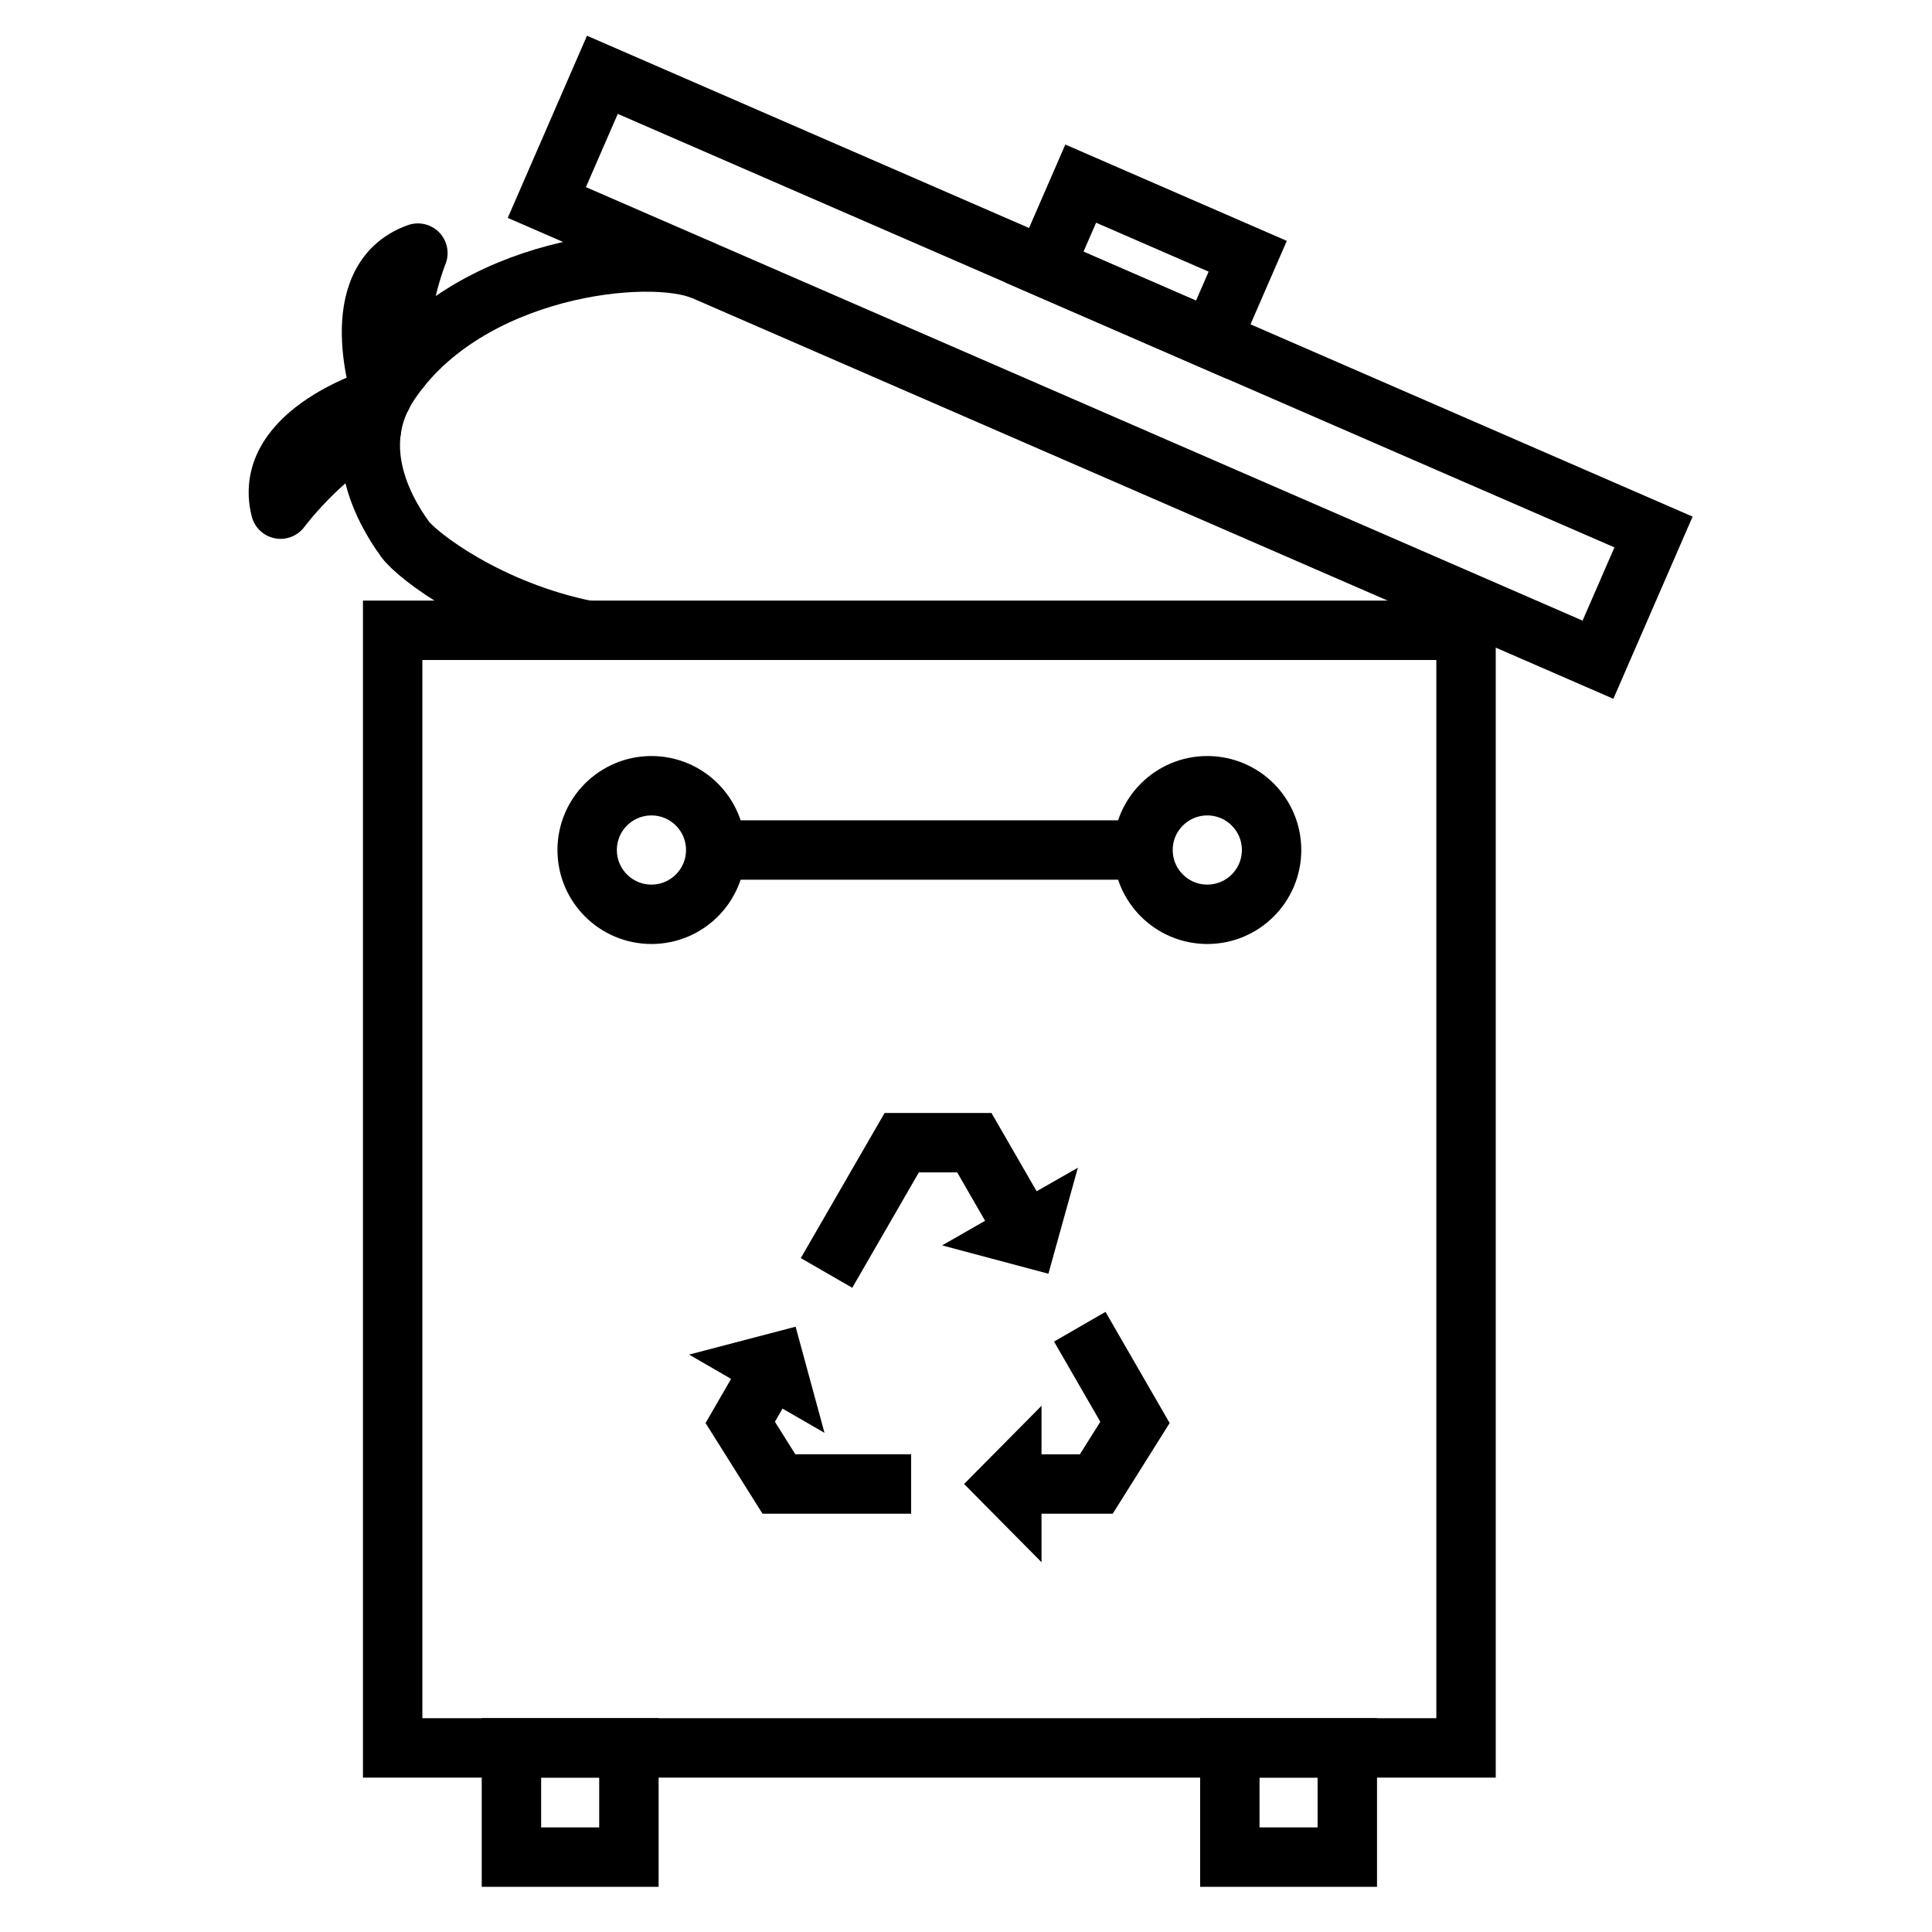
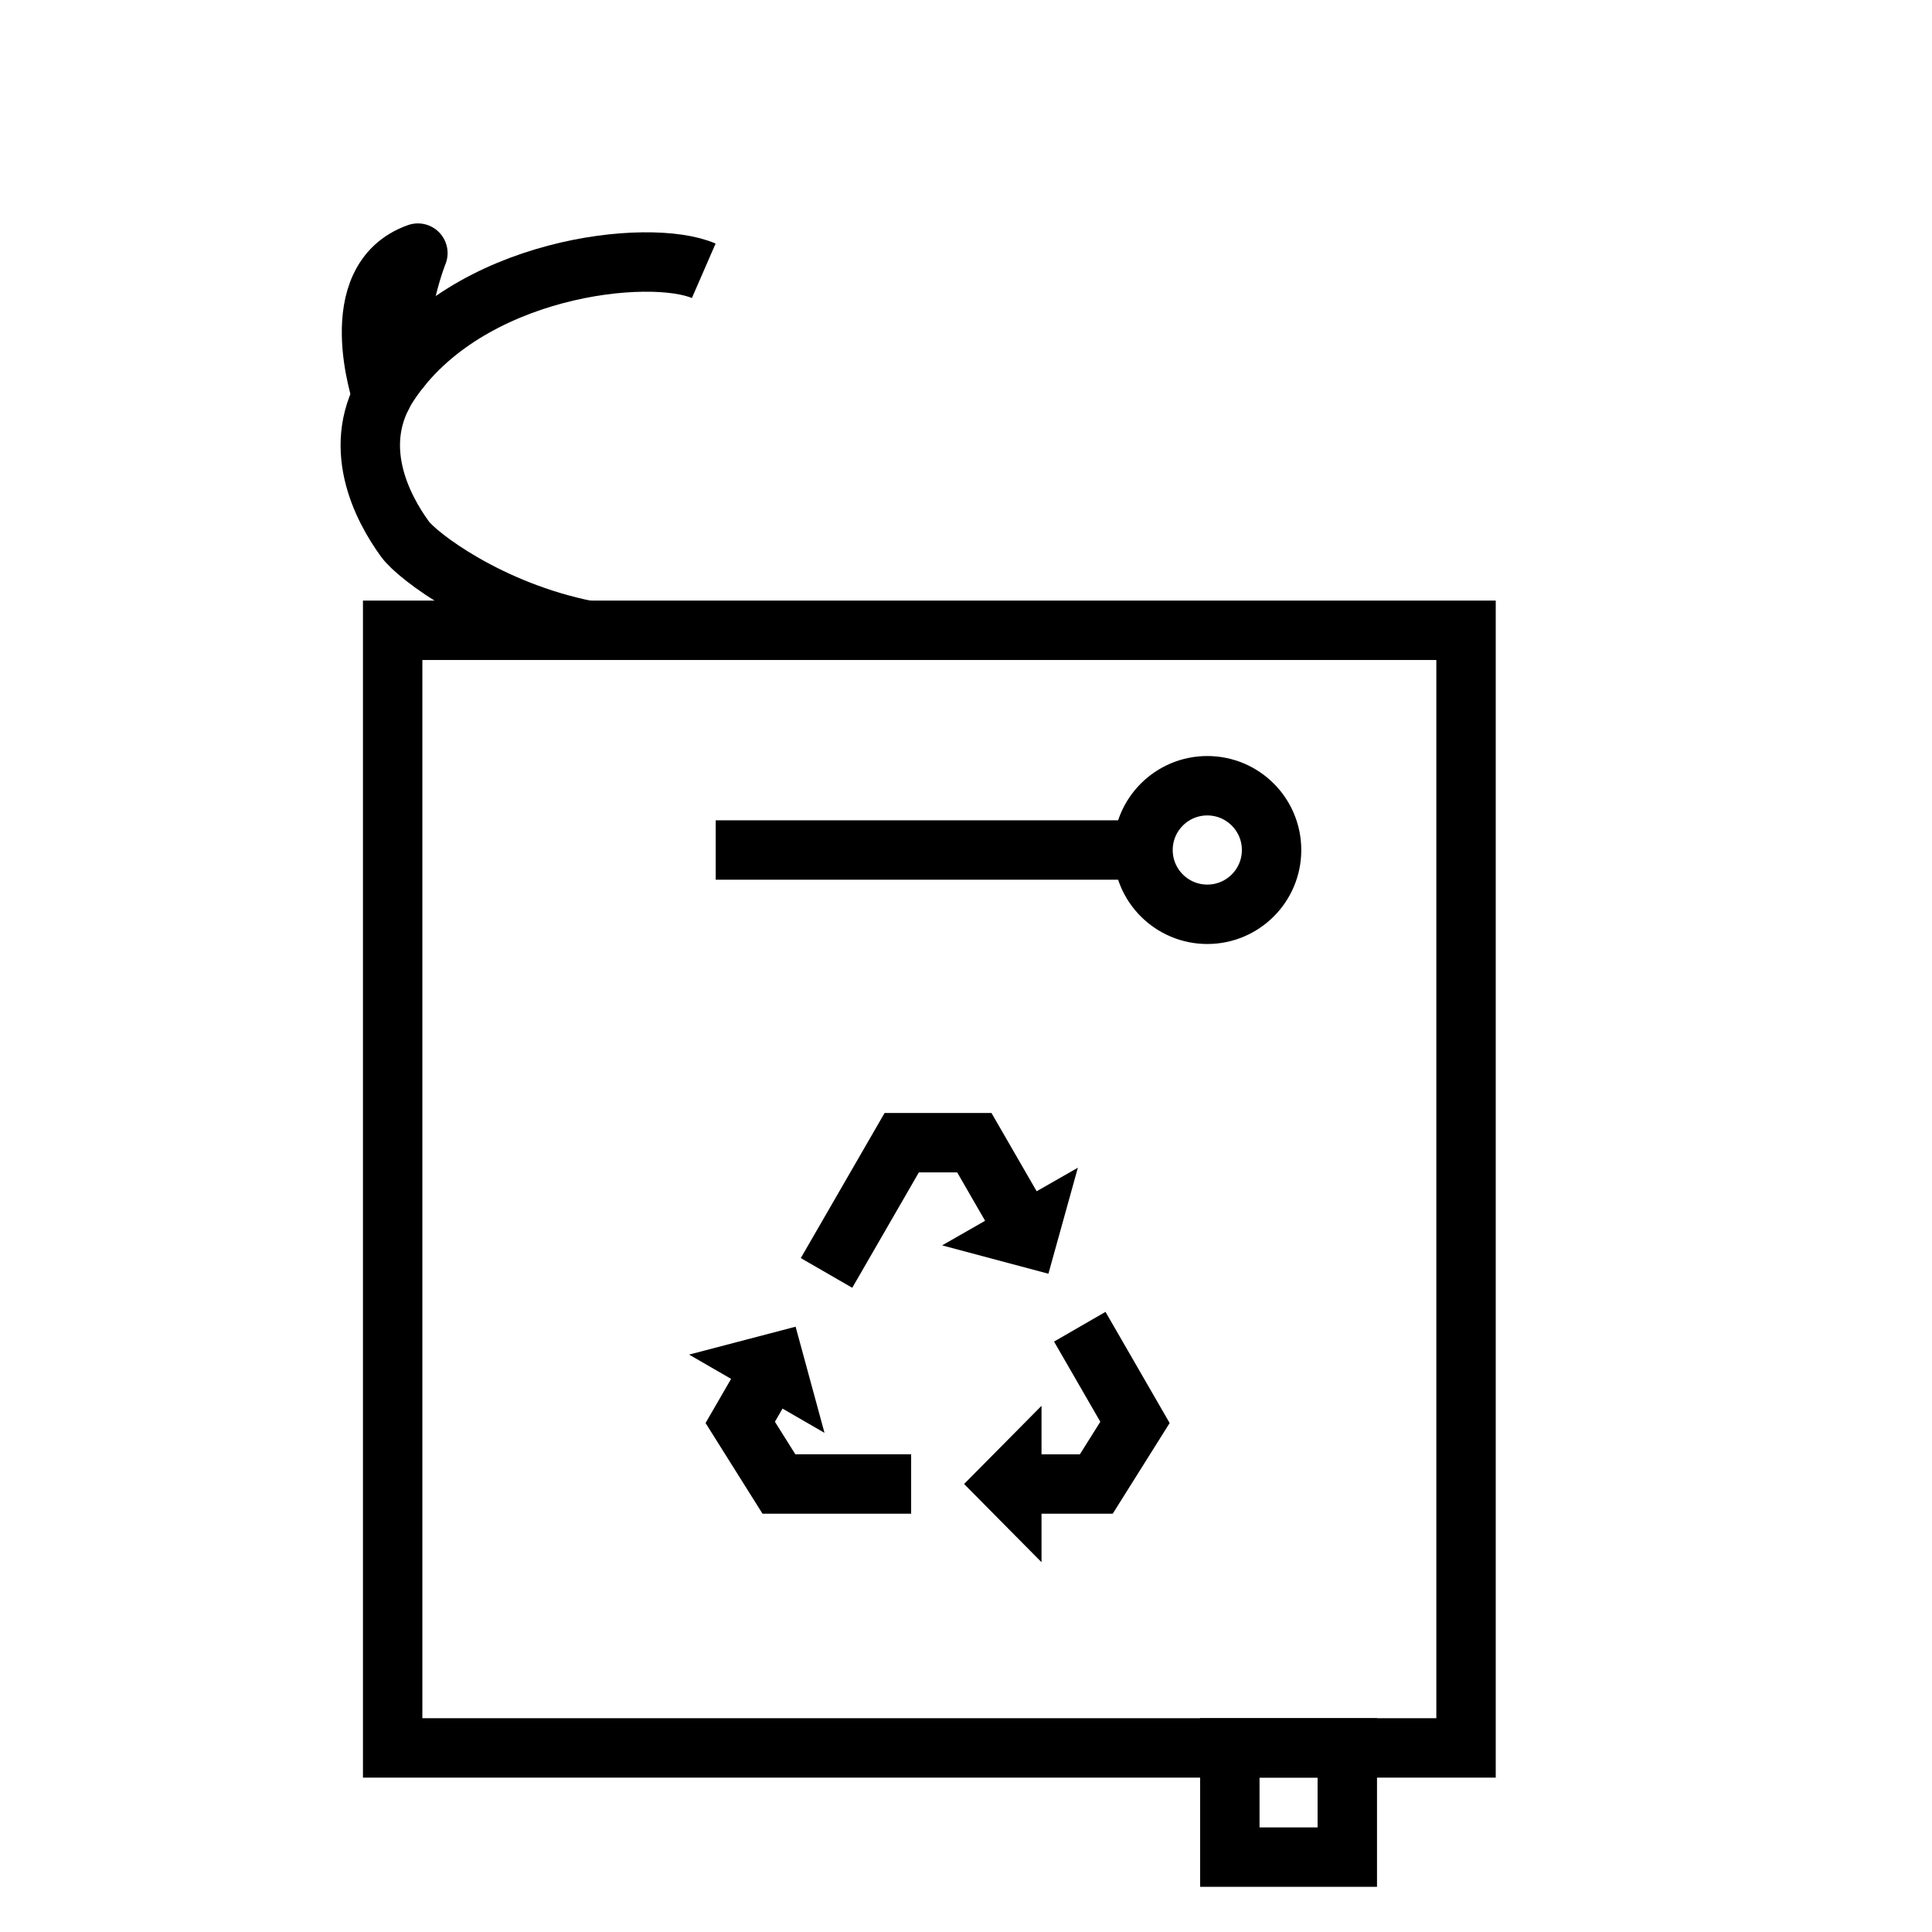
<svg xmlns="http://www.w3.org/2000/svg" width="800px" height="800px" version="1.1" viewBox="144 144 512 512">
  <defs>
    <clipPath id="e">
-       <path d="m148.09 148.09h503.81v393.91h-503.81z" />
-     </clipPath>
+       </clipPath>
    <clipPath id="d">
-       <path d="m198 148.09h453.9v308.91h-453.9z" />
-     </clipPath>
+       </clipPath>
    <clipPath id="c">
      <path d="m148.09 148.09h408.91v460.91h-408.91z" />
    </clipPath>
    <clipPath id="b">
      <path d="m224 148.09h427.9v460.91h-427.9z" />
    </clipPath>
    <clipPath id="a">
      <path d="m148.09 148.09h405.91v385.91h-405.91z" />
    </clipPath>
  </defs>
  <g clip-path="url(#e)">
    <path transform="matrix(4.812 2.093 -2.093 4.812 209.16 41.158)" d="m25.834 14.255 57.889 1.92e-4 2.19e-4 7.033-57.889-1.92e-4z" fill="none" stroke="#000000" stroke-miterlimit="10" stroke-width="3" />
  </g>
  <g clip-path="url(#d)">
    <path transform="matrix(4.812 2.093 -2.093 4.812 198.99 33.997)" d="m52.5 10.138 9.197 1.29e-4 -2.13e-4 4.598-9.197-1.29e-4z" fill="none" stroke="#000000" stroke-miterlimit="10" stroke-width="3" />
  </g>
  <path transform="matrix(5.248 0 0 5.248 148.09 148.09)" d="m19.049 31.049h54.203v56.437h-54.203z" fill="none" stroke="#000000" stroke-miterlimit="10" stroke-width="3" />
  <path d="m421.84 481.55 7.809-28.098-10.926 6.246-11.969-20.746h-28.328l-22.207 38.453 13.637 7.871 17.656-30.582h10.152l7.398 12.824-11.387 6.516z" />
  <path d="m349.36 520.78 2.016-3.484 11.125 6.422-7.656-28.129-28.23 7.394 11.133 6.434-6.766 11.699 15.09 24.027h39.391v-15.746h-30.691z" />
  <path d="m453.97 521.12-17-29.461-13.637 7.871 12.262 21.254-5.414 8.617h-10.168v-12.848l-20.52 20.719 20.52 20.727v-12.852h18.871z" />
-   <path transform="matrix(5.248 0 0 5.248 148.09 148.09)" d="m25.047 87.485h5.932v5.515h-5.932z" fill="none" stroke="#000000" stroke-miterlimit="10" stroke-width="3" />
  <path transform="matrix(5.248 0 0 5.248 148.09 148.09)" d="m61.324 87.485h5.932v5.515h-5.932z" fill="none" stroke="#000000" stroke-miterlimit="10" stroke-width="3" />
  <g clip-path="url(#c)">
-     <path transform="matrix(5.248 0 0 5.248 148.09 148.09)" d="m35.363 42.144c0 1.793-1.454 3.246-3.246 3.246-1.793 0-3.246-1.453-3.246-3.246 0-1.792 1.453-3.246 3.246-3.246 1.792 0 3.246 1.454 3.246 3.246" fill="none" stroke="#000000" stroke-miterlimit="10" stroke-width="3" />
-   </g>
+     </g>
  <g clip-path="url(#b)">
    <path transform="matrix(5.248 0 0 5.248 148.09 148.09)" d="m63.432 42.144c0 1.793-1.453 3.246-3.246 3.246-1.792 0-3.246-1.453-3.246-3.246 0-1.792 1.454-3.246 3.246-3.246 1.793 0 3.246 1.454 3.246 3.246" fill="none" stroke="#000000" stroke-miterlimit="10" stroke-width="3" />
  </g>
  <path transform="matrix(5.248 0 0 5.248 148.09 148.09)" d="m35.363 42.144h21.576" fill="none" stroke="#000000" stroke-miterlimit="10" stroke-width="3" />
  <g clip-path="url(#a)">
    <path transform="matrix(5.248 0 0 5.248 148.09 148.09)" d="m34.758 12.896c-2.73-1.188-11.955-0.225-15.889 5.716-2.025 3.059-0.355 6.244 0.805 7.835 0.623 0.854 4.244 3.61 9.197 4.602" fill="none" stroke="#000000" stroke-miterlimit="10" stroke-width="3" />
  </g>
  <path transform="matrix(5.248 0 0 5.248 148.09 148.09)" d="m18.512 19.226s-2.018-5.869 1.811-7.224c0 0-1.201 2.95-0.887 5.832" fill="none" stroke="#000000" stroke-linecap="round" stroke-linejoin="round" stroke-miterlimit="10" stroke-width="3" />
-   <path transform="matrix(5.248 0 0 5.248 148.09 148.09)" d="m18.512 19.226s-6.121 1.77-5.125 5.705c0 0 2.018-2.715 4.594-4.049" fill="none" stroke="#000000" stroke-linecap="round" stroke-linejoin="round" stroke-miterlimit="10" stroke-width="3" />
</svg>